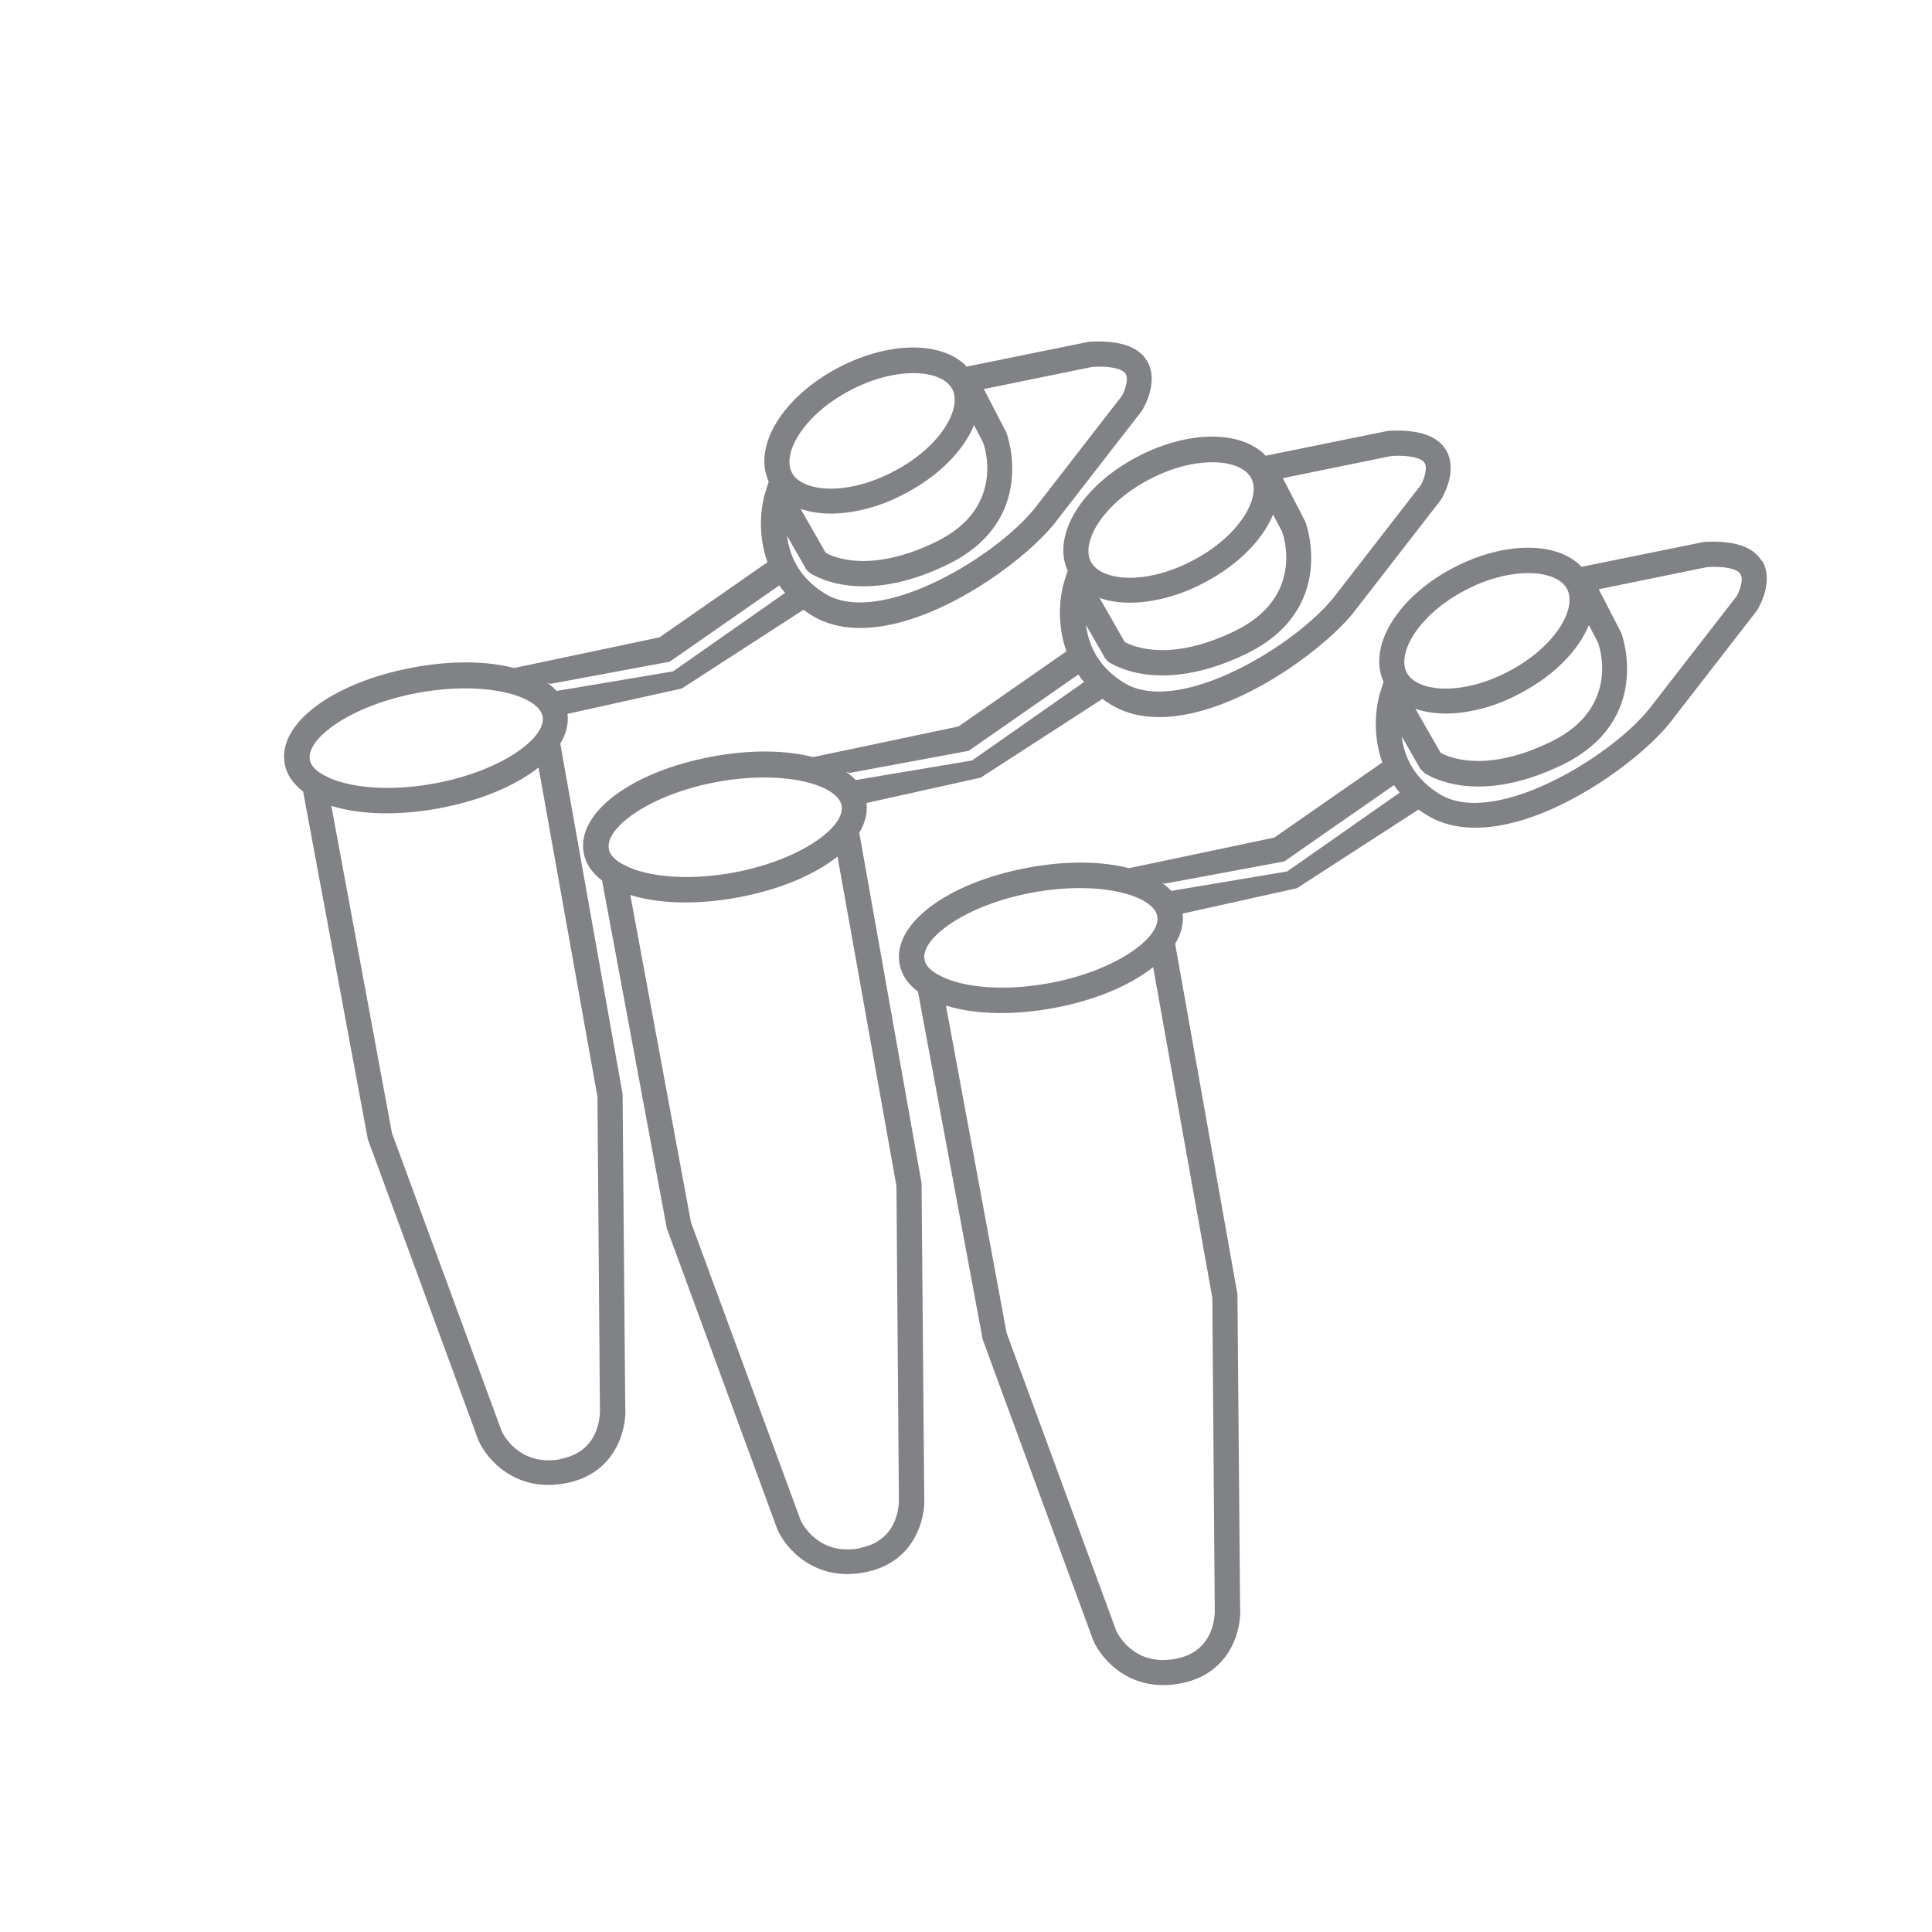
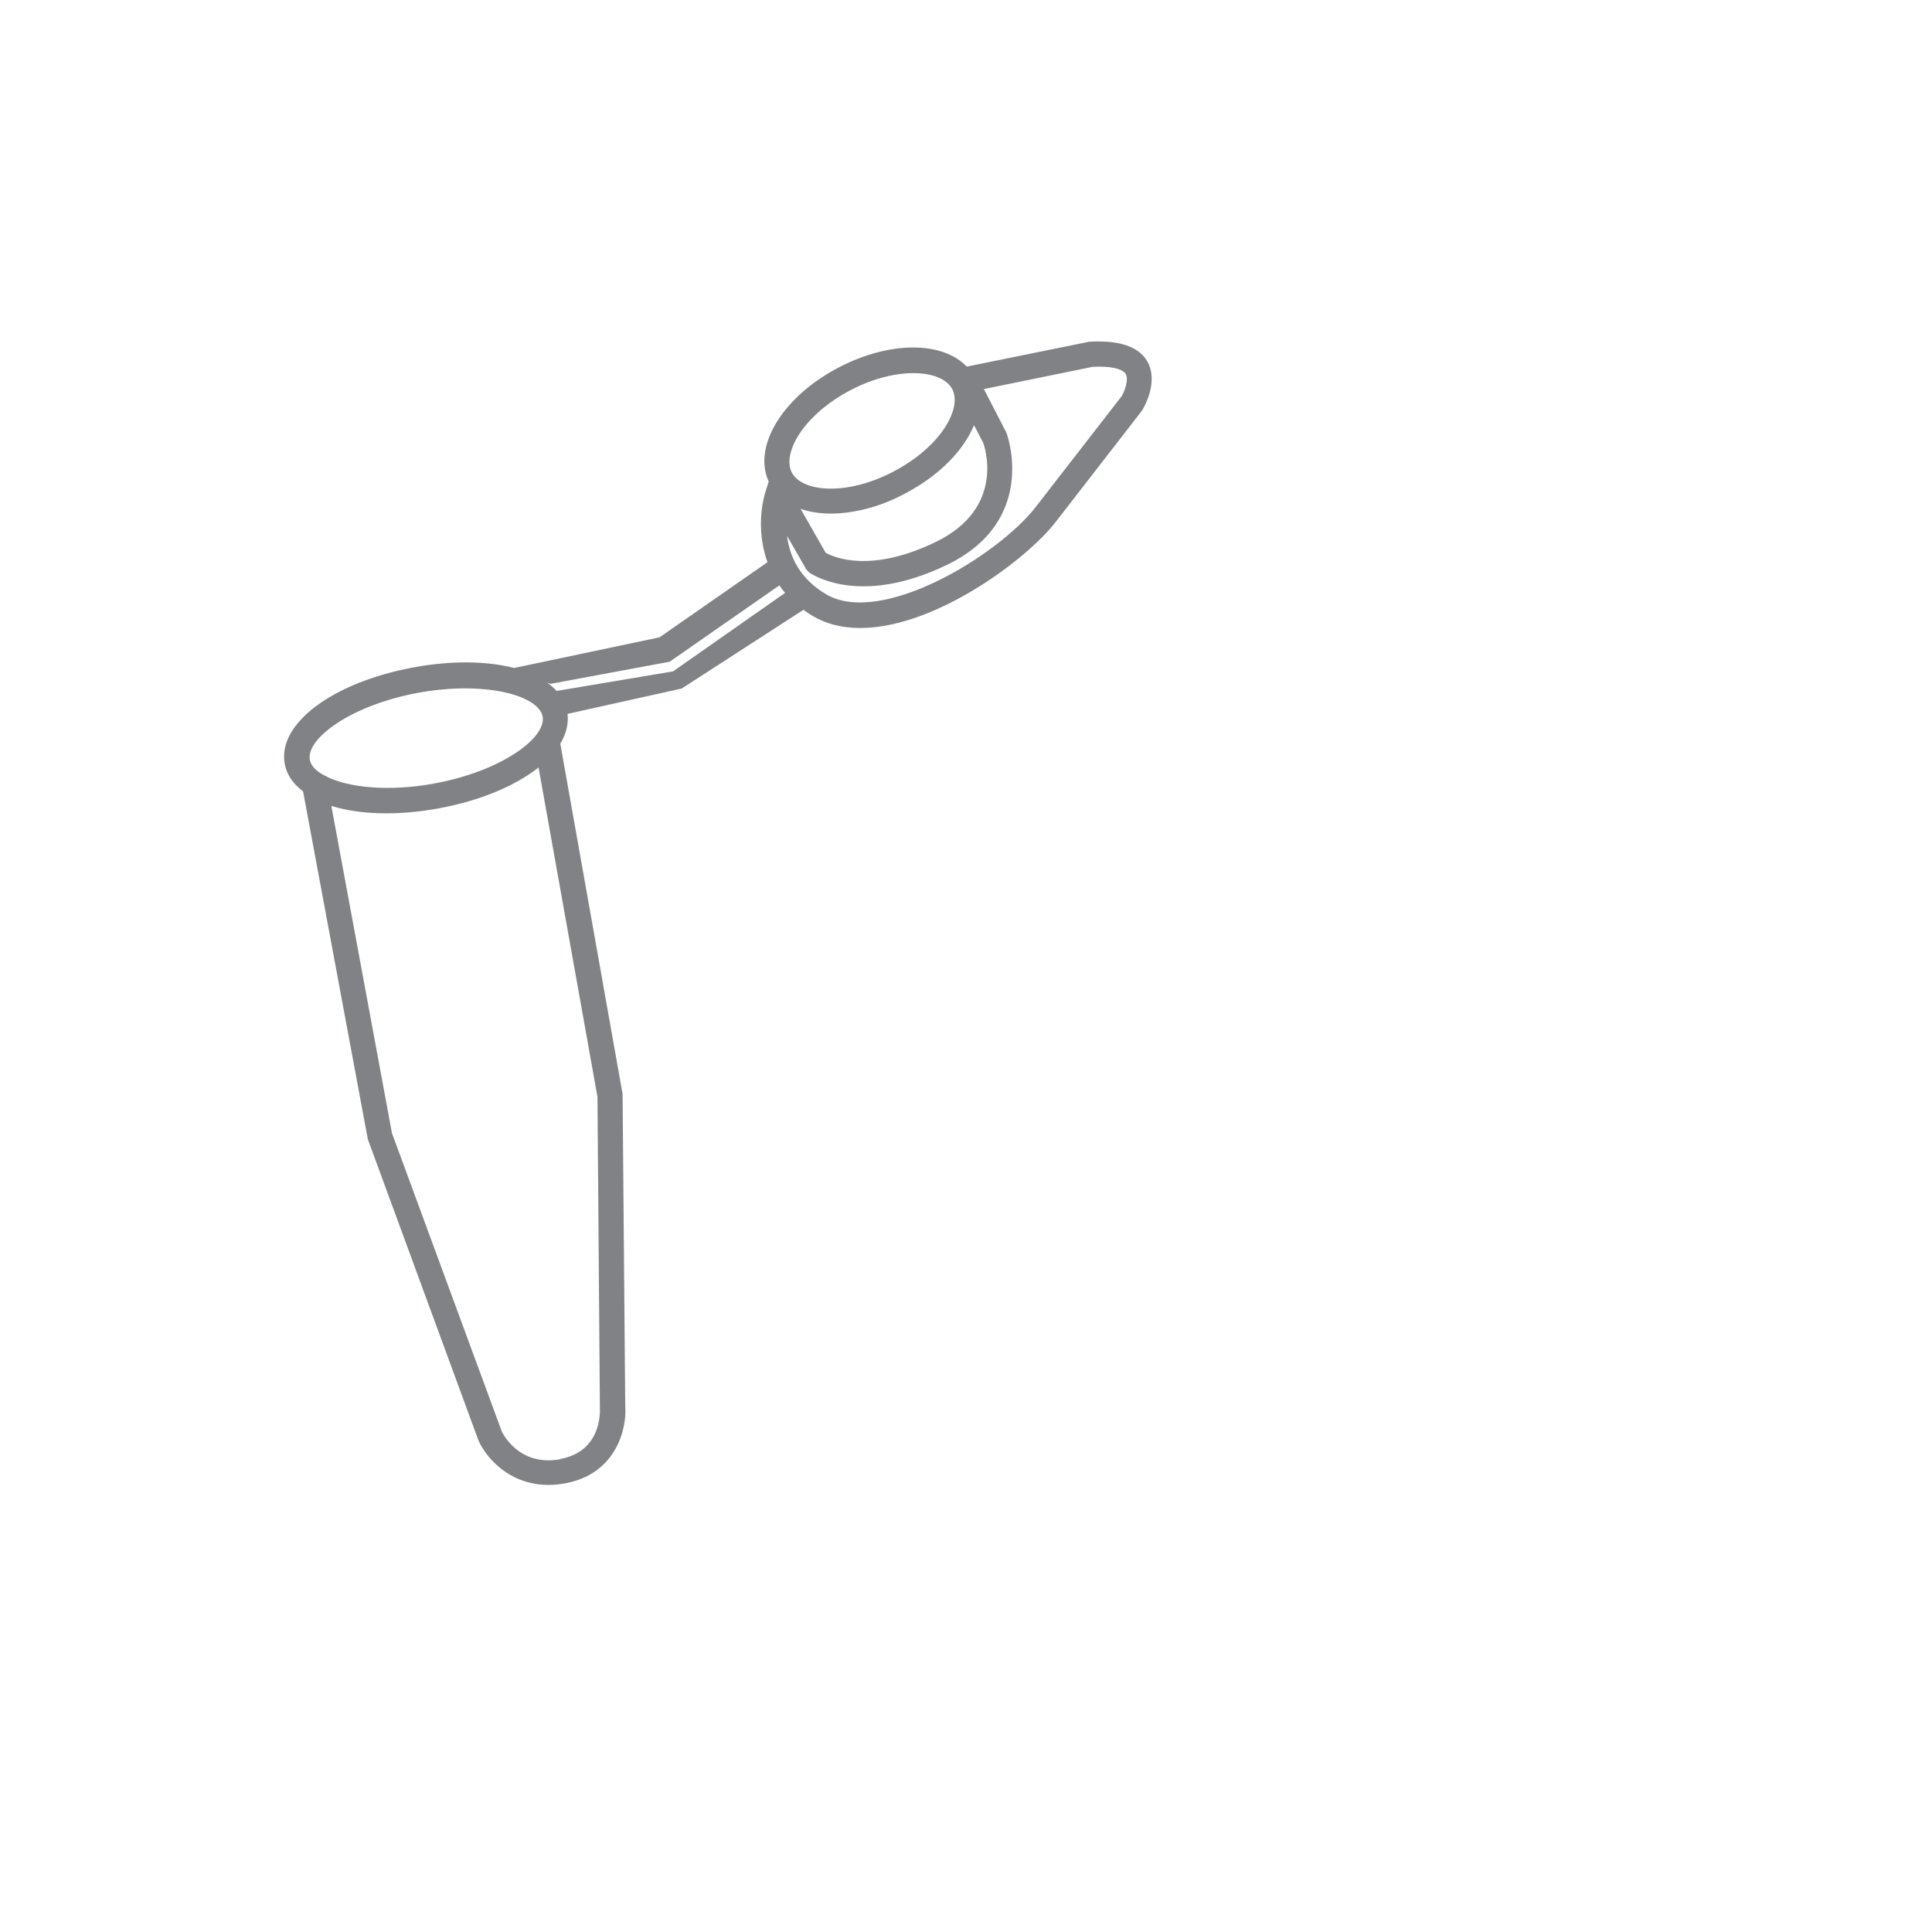
<svg xmlns="http://www.w3.org/2000/svg" id="Layer_1" data-name="Layer 1" viewBox="0 0 80 80">
  <defs>
    <style>
      .cls-1 {
        fill: #808285;
        stroke-width: 0px;
      }
    </style>
  </defs>
  <path class="cls-1" d="m23.19,30.81c.25-.41.36-.83.31-1.25l4.73-1.05,5.04-3.26c.12.09.25.18.39.26.88.52,1.94.59,3.04.39,2.82-.52,5.91-2.87,7-4.27l3.59-4.63c.07-.12.71-1.19.21-2.05-.36-.6-1.14-.87-2.4-.8l-5.07,1.03c-1-1.05-3.17-1.07-5.29.03-2.33,1.21-3.58,3.27-2.91,4.73l-.12.38c-.22.68-.34,1.83.07,2.96l-4.47,3.11-6.02,1.27c-1.12-.29-2.59-.32-4.19-.02-3.33.62-5.62,2.33-5.31,3.99.08.45.35.83.76,1.14l2.68,14.4,4.58,12.47c.34.78,1.53,2.17,3.6,1.78,2.11-.39,2.55-2.27,2.48-3.18l-.11-12.94-2.58-14.51Zm17.15-13.19l.37.71c.04.11.97,2.69-1.96,4.11-2.68,1.3-4.2.65-4.56.45l-1.04-1.82c.63.22,1.42.26,2.26.1.67-.12,1.37-.36,2.06-.73,1.42-.74,2.43-1.79,2.86-2.83Zm-5.11-1.47c.61-.32,1.21-.52,1.76-.62,1.2-.22,2.15.03,2.44.58.42.8-.48,2.4-2.44,3.42-1.95,1.02-3.78.84-4.2.04-.42-.8.48-2.4,2.44-3.42Zm-1.88,7.39l.15.16c.08.06,2.07,1.45,5.71-.31,3.79-1.83,2.5-5.39,2.46-5.48l-.93-1.8,4.5-.92c.72-.04,1.23.07,1.37.29.15.25-.07.77-.16.92l-3.56,4.59c-1.55,2-6.39,4.96-8.68,3.62-1.13-.67-1.52-1.61-1.62-2.42l.77,1.34Zm-10.57,4.78l4.95-.92,4.54-3.16c.07.1.15.21.24.31l-4.64,3.25-4.82.81c-.11-.12-.24-.23-.39-.34l.12.04Zm-9.28,3.81h-.03c-.36-.18-.6-.41-.64-.67-.16-.88,1.71-2.26,4.47-2.77s5,.1,5.17.98c.16.88-1.71,2.26-4.47,2.77-1.94.36-3.61.16-4.49-.29v-.02Zm9.72,28.29c-1.76.33-2.42-1.11-2.44-1.14l-4.55-12.36-2.51-13.55c1.16.36,2.73.42,4.46.1,1.73-.32,3.17-.94,4.12-1.69l2.44,13.64.1,12.88c.01.18.06,1.8-1.63,2.11Z" />
-   <path class="cls-1" d="m35.57,34.5c.25-.41.36-.83.31-1.25l4.73-1.05,5.04-3.26c.12.09.25.18.39.26.88.52,1.94.59,3.04.39,2.82-.52,5.91-2.87,7-4.27l3.59-4.63c.07-.12.71-1.19.21-2.05-.36-.6-1.14-.87-2.4-.8l-5.07,1.03c-1-1.05-3.17-1.07-5.29.03-2.33,1.21-3.58,3.27-2.91,4.73l-.12.38c-.22.68-.34,1.83.07,2.96l-4.47,3.11-6.02,1.27c-1.12-.29-2.59-.32-4.19-.02-3.33.62-5.62,2.33-5.31,3.99.08.45.35.83.76,1.14l2.68,14.4,4.58,12.47c.34.78,1.53,2.17,3.6,1.78,2.11-.39,2.55-2.27,2.48-3.18l-.11-12.94-2.58-14.51Zm17.15-13.19l.37.71c.04.11.97,2.69-1.96,4.11-2.68,1.3-4.2.65-4.56.45l-1.04-1.82c.63.22,1.42.26,2.26.1.67-.12,1.37-.36,2.07-.73,1.42-.74,2.43-1.79,2.86-2.83Zm-5.11-1.47c.61-.32,1.21-.52,1.76-.62,1.2-.22,2.15.03,2.44.58.42.8-.48,2.4-2.44,3.42-1.95,1.02-3.78.84-4.2.04-.42-.8.48-2.4,2.44-3.42Zm-1.88,7.39l.15.16c.08.06,2.07,1.45,5.71-.31,3.79-1.83,2.5-5.39,2.46-5.48l-.93-1.8,4.5-.92c.72-.04,1.23.07,1.37.29.15.25-.07.77-.16.92l-3.56,4.59c-1.55,2-6.39,4.96-8.68,3.62-1.13-.67-1.52-1.61-1.62-2.42l.77,1.34Zm-10.57,4.78l4.95-.92,4.54-3.16c.07.1.15.21.24.31l-4.64,3.25-4.82.81c-.11-.12-.24-.23-.39-.34l.12.04Zm-9.28,3.81h-.03c-.36-.18-.6-.41-.64-.67-.16-.88,1.71-2.26,4.47-2.77,2.76-.51,5,.1,5.17.98.16.88-1.71,2.26-4.47,2.77-1.94.36-3.61.16-4.49-.29v-.02Zm9.72,28.29c-1.76.33-2.42-1.11-2.44-1.14l-4.55-12.36-2.51-13.55c1.16.36,2.73.42,4.46.1,1.73-.32,3.17-.94,4.12-1.69l2.44,13.64.1,12.88c.01.18.06,1.8-1.63,2.11Z" />
-   <path class="cls-1" d="m72.96,23.24c-.36-.6-1.14-.87-2.4-.8l-5.07,1.03c-1-1.05-3.17-1.07-5.29.03-2.33,1.21-3.58,3.27-2.91,4.73l-.12.38c-.22.68-.34,1.83.07,2.96l-4.47,3.11-6.02,1.27c-1.12-.29-2.59-.32-4.19-.02-3.33.62-5.62,2.33-5.31,3.99.08.45.35.83.76,1.14l2.68,14.4,4.58,12.47c.34.78,1.53,2.17,3.6,1.78,2.11-.39,2.55-2.27,2.48-3.18l-.11-12.94-2.58-14.51c.25-.41.36-.83.31-1.25l4.73-1.05,5.04-3.26c.12.09.25.18.39.26.88.52,1.94.59,3.04.39,2.82-.52,5.91-2.87,7-4.27l3.59-4.63c.07-.12.71-1.19.21-2.05Zm-7.16,2.66l.37.71c.04.11.97,2.69-1.96,4.11-2.68,1.3-4.2.65-4.56.45l-1.04-1.82c.63.22,1.42.26,2.26.1.67-.12,1.37-.36,2.06-.73,1.42-.74,2.43-1.79,2.86-2.83Zm-5.11-1.47c.61-.32,1.21-.52,1.76-.62,1.2-.22,2.15.03,2.44.58.42.8-.48,2.4-2.44,3.42-1.95,1.02-3.78.84-4.2.04-.42-.8.48-2.4,2.44-3.42Zm-21.74,15.97h-.03c-.36-.18-.6-.41-.64-.67-.16-.88,1.71-2.26,4.47-2.77s5,.1,5.17.98c.16.88-1.71,2.26-4.47,2.77-1.94.36-3.61.16-4.49-.29v-.02Zm11.25,13.3l.1,12.88c.01.18.06,1.8-1.63,2.11-1.76.33-2.42-1.11-2.44-1.14l-4.55-12.36-2.51-13.55c1.16.36,2.73.42,4.46.1,1.73-.32,3.17-.94,4.12-1.69l2.44,13.64Zm3.12-17.62l-4.82.81c-.11-.12-.24-.23-.39-.34l.12.04,4.95-.92,4.54-3.16c.07.1.15.21.24.31l-4.64,3.25Zm18.58-11.38l-3.56,4.59c-1.55,2-6.39,4.96-8.68,3.62-1.13-.67-1.52-1.61-1.62-2.42l.77,1.34.15.16c.08.06,2.07,1.45,5.71-.31,3.79-1.83,2.5-5.39,2.46-5.48l-.93-1.8,4.5-.92c.72-.04,1.23.07,1.37.29.15.25-.07.77-.16.92Z" />
</svg>